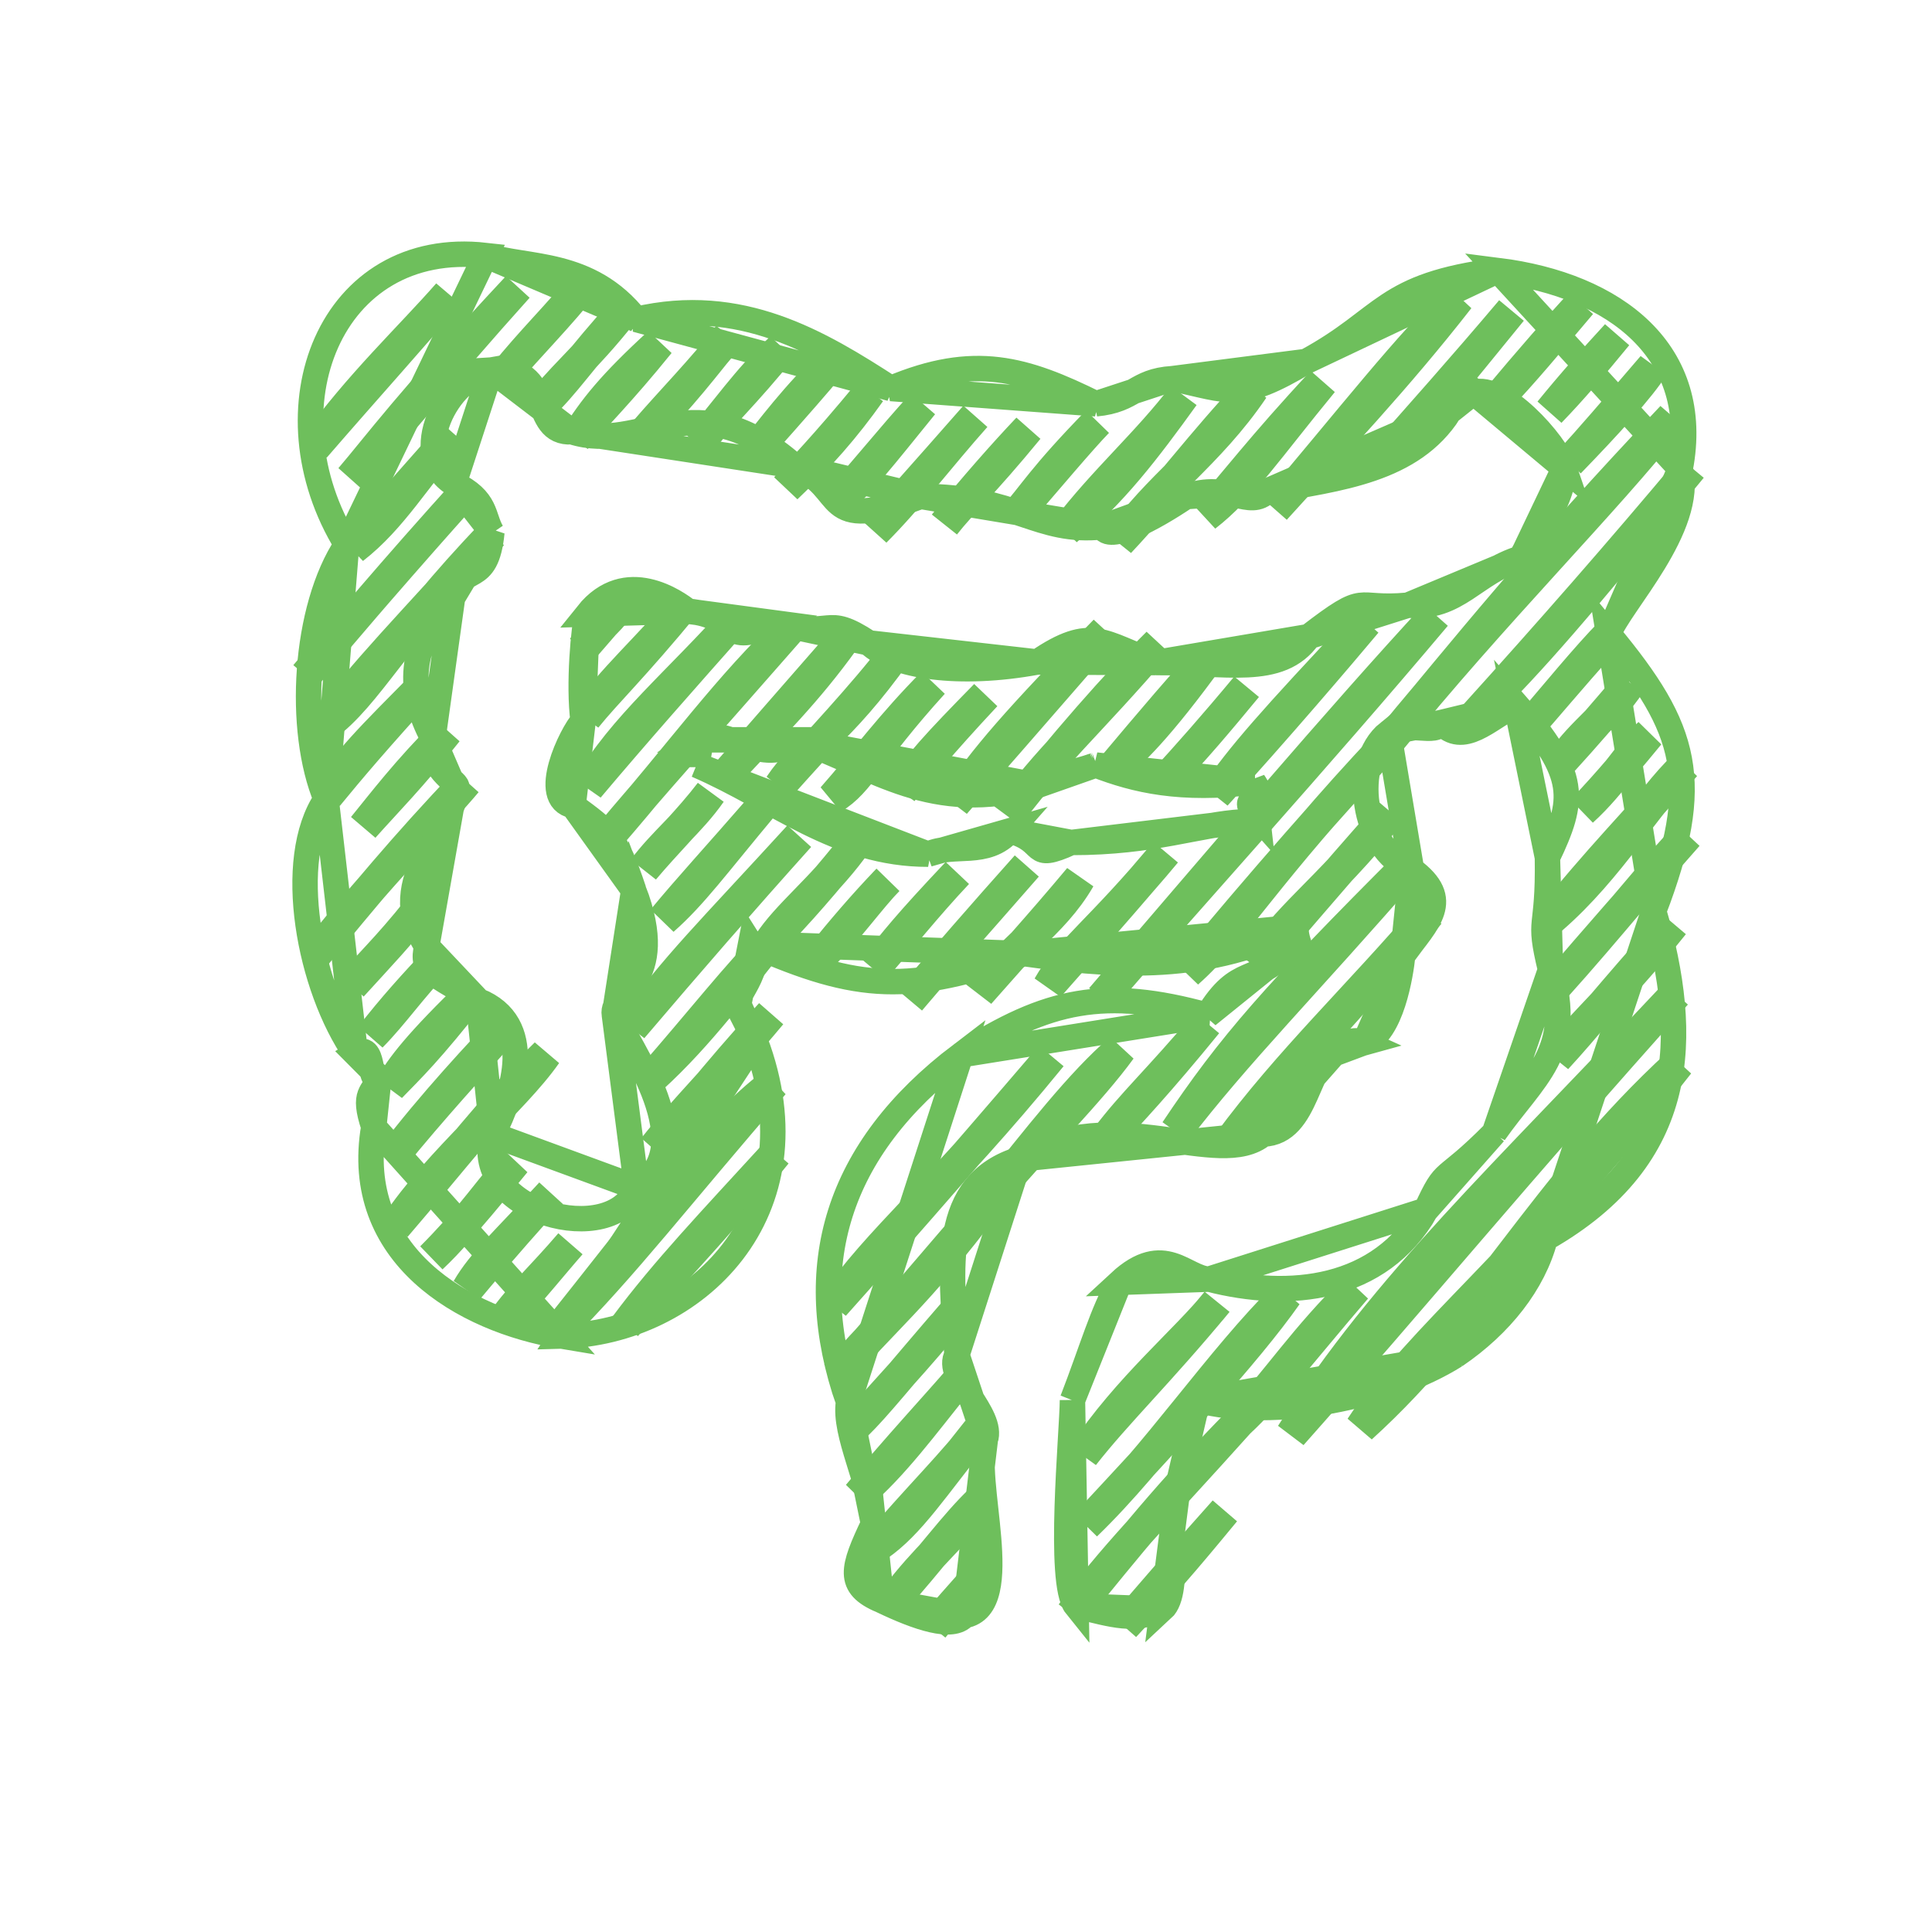
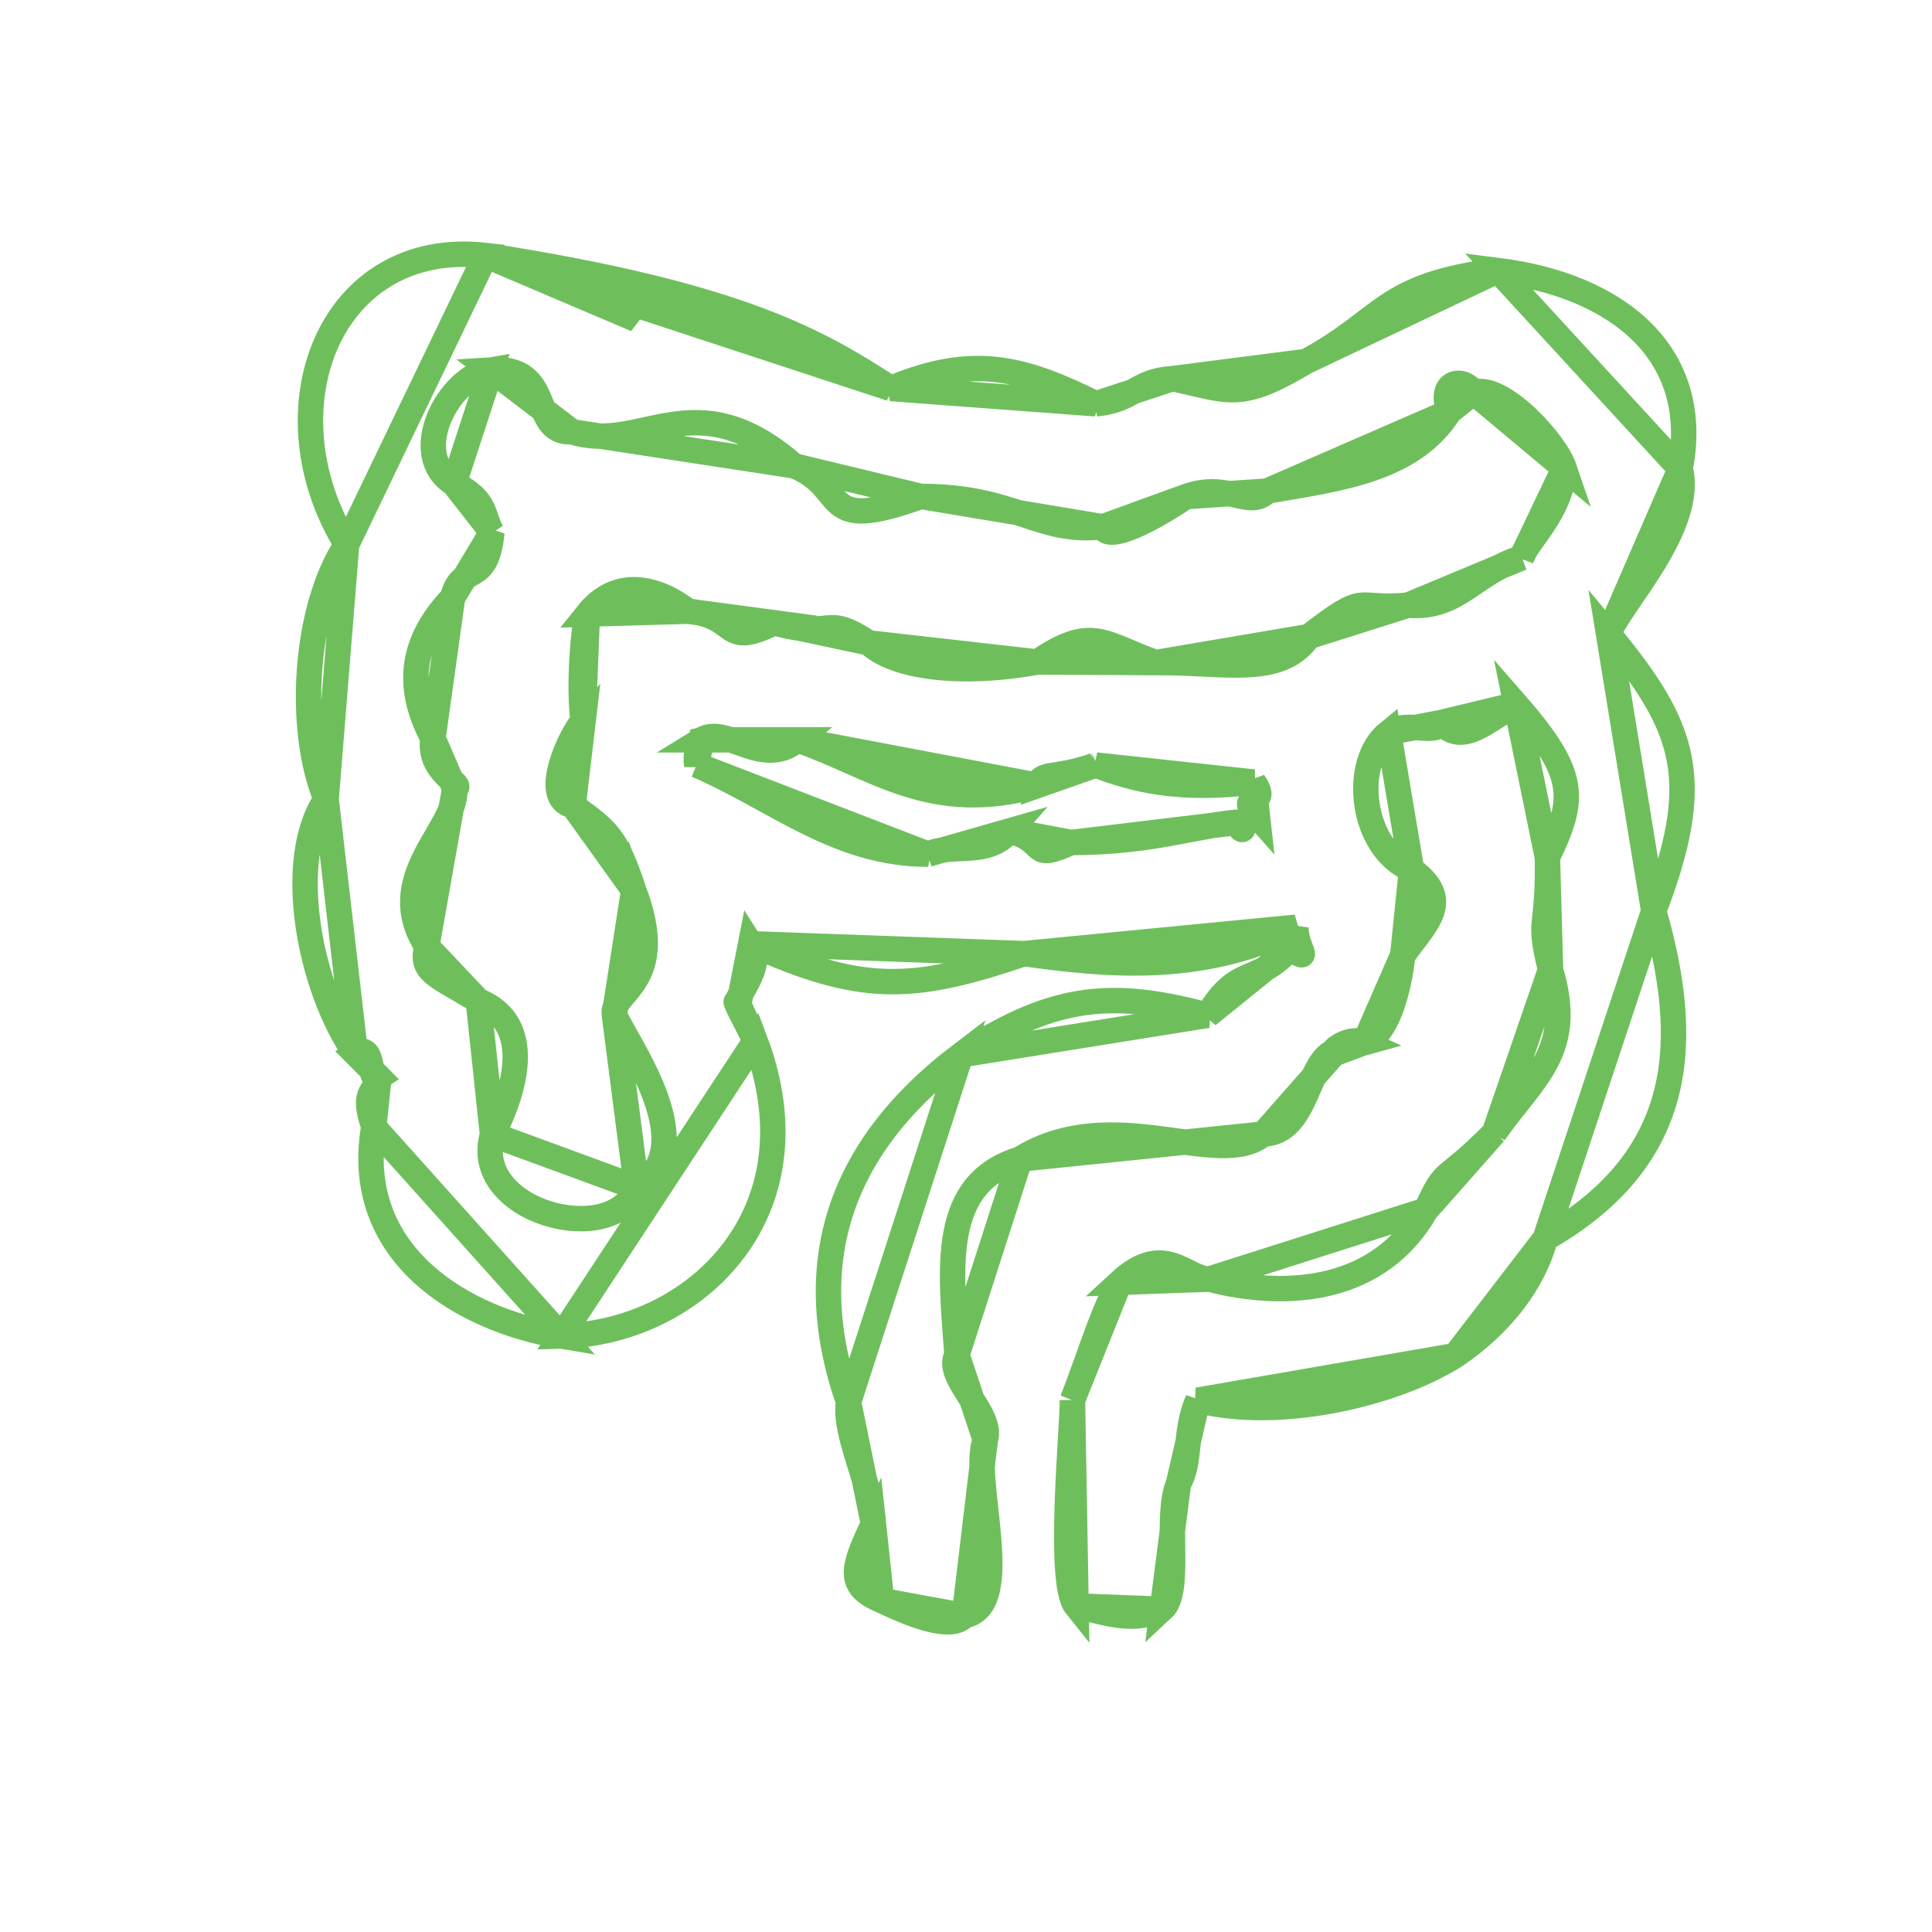
<svg xmlns="http://www.w3.org/2000/svg" viewBox="0 0 76 76" fill="none">
-   <path d="M30.226 37.145C29.12 38.495 27.521 40.704 25.623 42.42C27.523 40.245 29.143 38.192 30.226 37.145ZM30.226 37.145C30.98 35.979 32.309 34.995 33.513 33.378C31.773 35.515 31.084 36.187 30.226 37.145ZM38.822 47.299C36.017 51.018 34.669 51.987 32.906 54.081C34.937 51.865 37.151 49.152 38.822 47.299ZM38.822 47.299C40.874 44.739 42.538 42.589 44.081 41.271C42.898 42.9 40.813 44.977 38.822 47.299ZM54.599 29.214C49.703 34.404 48.566 36.617 46.711 38.257C49.525 34.84 52.715 31.237 54.599 29.214ZM54.599 29.214C58.776 24.054 63.111 19.784 65.775 16.404C60.553 21.908 57.617 25.591 54.599 29.214ZM48.733 55.946C46.016 58.706 44.425 60.711 42.16 63.481C43.702 61.333 45.3 59.772 48.733 55.946ZM48.733 55.946C49.941 54.828 51.138 53.234 53.336 50.671C51.349 52.603 50.255 54.313 48.733 55.946ZM12.375 17.591C14.12 15.155 16.158 13.251 17.634 11.563C16.704 12.69 14.297 15.369 12.375 17.591ZM13.791 18.826C14.843 17.599 16.131 15.821 20.365 11.291C17.291 14.705 15.561 16.925 13.791 18.826ZM13.892 21.569C15.423 20.381 16.337 18.748 17.836 17.047C16.962 18.035 15.336 19.849 13.892 21.569ZM19.809 14.787C20.933 13.386 21.858 12.526 23.096 11.019C21.988 12.442 20.773 13.621 19.809 14.787ZM12.021 26.572C14.506 23.631 17.327 20.428 18.595 19.036C15.24 22.742 13.606 24.739 12.021 26.572ZM21.225 16.022C22.234 15.085 22.796 14.136 24.512 12.254C22.948 14.236 21.932 14.971 21.225 16.022ZM12.779 28.56C14.443 27.344 15.53 25.003 19.353 21.025C16.077 24.705 14.303 26.432 12.779 28.56ZM22.64 17.257C23.368 16.091 24.09 15.176 25.928 13.49C24.371 15.418 23.36 16.399 22.64 17.257ZM12.88 31.303C13.598 29.995 14.552 29.085 16.825 26.782C14.775 29.028 13.749 30.242 12.88 31.303ZM25.372 16.986C26.704 15.739 27.82 14.233 28.659 13.218C27.663 14.511 26.386 15.805 25.372 16.986ZM14.296 32.538C15.03 31.641 16.017 30.33 17.583 28.77C16.189 30.538 15.121 31.607 14.296 32.538ZM27.445 17.467C28.523 16.259 29.401 14.911 30.732 13.7C29.335 15.442 28.331 16.362 27.445 17.467ZM12.425 37.541C14.777 34.557 17.323 31.983 18.342 30.759C15.894 33.323 14.239 35.353 12.425 37.541ZM22.944 25.484C23.394 24.823 23.954 24.42 24.258 23.977C23.796 24.491 23.386 24.981 22.944 25.484ZM29.518 17.949C30.335 16.934 31.319 15.578 32.806 14.181C31.053 16.25 30.125 17.235 29.518 17.949ZM13.841 38.776C14.954 37.554 15.763 36.713 16.471 35.762C15.196 37.365 14.402 38.063 13.841 38.776ZM23.045 28.227C24.039 26.735 25.524 25.478 26.989 23.706C24.845 26.306 23.88 27.192 23.045 28.227ZM30.934 19.184C32.245 17.937 33.209 16.841 34.221 15.417C32.309 17.735 31.596 18.404 30.934 19.184ZM14.599 40.765C15.431 39.687 16.357 38.662 17.229 37.751C16.133 38.892 15.467 39.887 14.599 40.765ZM23.146 30.969C24.49 28.625 26.724 26.819 29.062 24.187C26.878 26.648 24.954 28.824 23.146 30.969ZM33.008 19.666C33.906 18.887 34.572 18.021 36.294 15.898C35.026 17.284 34.017 18.58 33.008 19.666ZM15.358 42.754C15.773 42.009 16.488 41.064 18.645 38.986C16.789 41.349 16.124 41.961 15.358 42.754ZM23.904 32.958C26.838 29.578 28.712 26.935 31.137 24.669C27.462 28.867 25.573 30.942 23.904 32.958ZM34.423 20.901C35.337 19.772 36.156 18.905 38.367 16.38C36.981 17.934 35.751 19.573 34.423 20.901ZM15.459 45.496C16.923 43.551 19.009 41.298 20.061 40.221C18.52 41.949 16.995 43.609 15.459 45.496ZM25.32 34.193C26.078 33.16 27.154 32.323 27.951 31.179C27.105 32.279 26.212 33.133 25.32 34.193ZM28.608 30.425C30.381 28.522 31.713 27.233 33.209 25.151C31.116 27.539 29.8 29.061 28.608 30.425ZM37.154 20.629C37.812 19.787 38.638 19.056 40.441 16.862C39.505 17.849 38.324 19.184 37.154 20.629ZM15.56 48.238C17.327 45.596 20.17 43.328 21.477 41.457C19.666 43.219 17.694 45.761 15.56 48.238ZM26.079 36.182C27.105 34.939 28.142 33.823 30.023 31.661C28.085 33.98 27.23 35.17 26.079 36.182ZM30.68 30.907C31.683 29.412 32.959 28.9 35.282 25.632C33.874 27.453 32.184 29.215 30.68 30.907ZM39.885 20.358C40.657 19.498 41.028 18.782 43.172 16.59C42.529 17.253 41.236 18.785 39.885 20.358ZM16.976 49.474C18.362 48.178 19.586 46.346 20.263 45.706C19.553 46.554 18.315 48.137 16.976 49.474ZM24.865 40.431C26.514 38.091 28.02 36.639 31.439 32.896C29.102 35.499 27.11 37.793 24.865 40.431ZM32.755 31.389C33.825 30.753 34.157 29.666 36.699 26.868C35.105 28.465 34.05 29.918 32.755 31.389ZM41.958 20.839C43.714 19.411 45.059 17.648 46.559 15.565C45.153 17.416 43.438 18.896 41.958 20.839ZM18.392 50.709C19.004 49.659 19.878 48.903 21.679 46.941C21.014 47.672 19.729 49.107 18.392 50.709ZM35.484 31.117C36.094 30.133 36.853 29.303 38.772 27.349C36.895 29.36 36.117 30.337 35.484 31.117ZM44.032 21.321C45.492 19.179 47.532 17.886 49.291 15.293C47.283 17.41 45.816 19.427 44.032 21.321ZM19.808 51.944C20.855 50.834 21.779 49.677 22.437 48.93C21.304 50.254 20.453 51.011 19.808 51.944ZM25.724 45.162C26.855 44.033 27.953 42.47 30.326 39.888C28.326 42.287 26.942 43.619 25.724 45.162ZM32.298 37.627C33.388 36.522 34.242 35.307 34.928 34.613C33.972 35.607 33.08 36.656 32.298 37.627ZM37.559 31.599C38.703 29.862 40.074 28.287 43.474 24.817C40.164 28.623 38.95 30.014 37.559 31.599ZM47.419 20.296C48.824 19.212 49.901 17.599 52.022 15.021C49.66 17.545 48.465 19.144 47.419 20.296ZM21.881 52.426C25.133 48.358 28.067 44.37 30.427 42.63C26.59 47.055 24.585 49.706 21.881 52.426ZM34.373 38.109C35.225 37.03 35.725 36.389 37.66 34.341C36.434 35.64 35.422 36.931 34.373 38.109ZM39.632 32.081C41.864 29.252 43.95 26.885 45.548 25.299C42.892 28.403 41.075 29.994 39.632 32.081ZM50.151 20.024C52.492 17.44 54.928 14.883 57.382 11.735C55.608 13.328 52.947 16.749 50.151 20.024ZM24.612 52.154C26.203 50.015 28.041 48.091 30.529 45.372C27.634 48.95 26.084 50.392 24.612 52.154ZM35.788 39.344C36.798 38.13 38.266 36.503 40.389 34.069C38.739 35.914 37.112 37.783 35.788 39.344ZM43.678 30.302C44.508 29.628 45.545 28.641 47.621 25.78C46.722 26.683 45.276 28.403 43.678 30.302ZM54.196 18.245C56.013 16.538 57.283 14.864 59.455 12.217C57.541 14.481 55.865 16.358 54.196 18.245ZM38.519 39.072C39.694 37.318 41.394 36.408 42.464 34.551C40.815 36.521 39.562 37.885 38.519 39.072ZM45.751 30.783C47.092 29.356 47.883 28.412 49.038 27.016C47.773 28.538 46.706 29.743 45.751 30.783ZM58.898 15.713C60.145 14.223 61.407 12.775 62.185 11.945C60.883 13.479 59.928 14.636 58.898 15.713ZM41.249 38.8C42.005 37.456 43.325 36.57 45.852 33.526C43.212 36.632 42.193 37.716 41.249 38.8ZM47.824 31.265C48.856 29.772 49.992 28.46 53.74 24.483C52.703 25.722 50.123 28.747 47.824 31.265ZM60.971 16.194C61.849 15.287 62.605 14.393 63.602 13.18C62.709 14.15 61.849 15.114 60.971 16.194ZM32.804 51.339C34.691 49.231 37.16 46.436 41.35 41.543C36.974 46.905 34.511 48.812 32.804 51.339ZM43.322 39.282C46.489 35.598 51.672 29.912 56.471 24.211C52.782 28.194 47.714 34.167 43.322 39.282ZM61.73 18.183C63.191 16.678 64.537 15.2 65.017 14.416C63.404 16.296 62.59 17.242 61.73 18.183ZM33.663 56.07C34.505 55.245 35.295 54.219 37.608 51.549C35.934 53.609 34.843 54.701 33.663 56.07ZM43.525 44.767C44.565 43.387 45.535 42.536 47.469 40.246C45.529 42.625 44.456 43.747 43.525 44.767ZM49.441 37.985C50.562 36.065 52.031 35.234 54.7 31.957C51.989 35.004 50.822 36.453 49.441 37.985ZM57.987 28.189C60.431 25.775 61.959 23.944 66.534 18.393C63.76 21.706 60.989 24.87 57.987 28.189ZM33.764 58.812C35.13 57.638 36.254 56.111 37.709 54.291C36.967 55.161 35.218 57.051 33.764 58.812ZM46.255 44.495C48.483 41.159 50.236 39.165 55.459 33.946C51.35 38.68 48.618 41.402 46.255 44.495ZM60.062 28.671C61.13 27.424 62.475 25.782 63.349 24.903C61.403 27.095 60.809 27.838 60.062 28.671ZM34.523 60.801C35.786 59.933 36.708 58.467 38.468 56.28C37.721 57.339 35.956 59.09 34.523 60.801ZM48.328 44.977C50.705 41.743 53.502 39.124 56.218 35.934C53.215 39.557 50.612 42.18 48.328 44.977ZM61.477 29.906C62.217 28.813 63.313 28.098 64.106 26.892C63.212 27.949 62.327 28.976 61.477 29.906ZM35.282 62.79C36.377 61.331 37.441 60.489 38.569 59.022C37.626 59.904 36.483 61.468 35.282 62.79ZM62.236 31.895C63.444 30.804 64.266 29.394 64.865 28.881C64.228 29.651 63.319 30.768 62.236 31.895ZM36.697 64.025C37.09 63.533 37.824 62.722 38.669 61.764C37.907 62.746 37.267 63.302 36.697 64.025ZM42.614 57.243C44.371 54.594 46.725 52.668 47.873 51.215C45.566 54.001 43.926 55.568 42.614 57.243ZM61.022 36.144C63.34 34.143 64.799 31.497 66.281 30.116C64.562 32.106 62.709 33.996 61.022 36.144ZM42.715 59.986C45.49 57.308 47.996 53.511 50.605 50.943C49.011 53.21 45.956 56.501 42.715 59.986ZM61.123 38.887C63.356 36.411 65.248 34.002 66.382 32.858C64.377 35.139 62.749 36.982 61.123 38.887ZM61.224 41.629C62.413 40.341 63.224 39.26 65.826 36.354C63.443 39.328 62.105 40.347 61.224 41.629ZM44.233 63.963C46.011 62.085 47.38 60.403 48.176 59.442C46.16 61.708 45.144 62.858 44.233 63.963ZM50.806 56.428C54.623 50.457 59.12 46.356 65.927 39.096C59.731 46.004 55.516 51.127 50.806 56.428ZM53.538 56.156C58.273 51.869 60.718 46.715 66.028 41.839C59.718 49.889 55.977 52.457 53.538 56.156Z" stroke="#6EBF5C" stroke-width="1.262" stroke-linecap="round" />
-   <path d="M13.636 21.423C10.359 16.092 12.973 9.358 19.104 10.049ZM19.104 10.049C20.724 10.58 23.177 10.218 25.023 12.565ZM25.023 12.565C29.136 11.602 32.235 13.463 35.043 15.283ZM35.043 15.283C38.329 13.9 40.301 14.499 43.111 15.884ZM43.111 15.884C44.63 15.742 44.655 14.985 46.122 14.895ZM46.122 14.895C48.392 15.375 48.75 15.79 51.38 14.219ZM51.38 14.219C54.553 12.501 54.351 11.23 58.929 10.64ZM58.929 10.64C63.551 11.222 66.968 13.844 66.097 18.437ZM66.097 18.437C66.672 20.735 63.695 23.784 63.276 24.94ZM63.276 24.94C66.383 28.691 67.005 30.713 65.054 35.838ZM65.054 35.838C66.476 40.802 66.431 45.503 60.782 48.725ZM60.782 48.725C60.319 50.473 59.038 52.108 57.248 53.325ZM57.248 53.325C54.657 54.953 50.125 55.875 47.118 55.079ZM47.118 55.079C46.564 56.366 46.869 57.515 46.358 58.363ZM46.358 58.363C45.797 59.686 46.515 62.576 45.722 63.305ZM45.722 63.305C44.596 63.791 43.851 63.544 42.329 63.171ZM42.329 63.171C41.605 62.272 42.177 56.382 42.188 55.079ZM42.188 55.079C42.96 53.081 43.366 51.611 44.043 50.445ZM44.043 50.445C45.794 48.823 46.631 50.3 47.562 50.318ZM47.562 50.318C50.728 51.131 54.278 50.78 56.097 47.603ZM56.097 47.603C56.923 45.806 56.697 46.671 58.784 44.563ZM58.784 44.563C60.327 42.363 61.964 41.373 60.993 38.144ZM60.993 38.144C60.463 35.955 60.92 36.782 60.872 33.731ZM60.872 33.731C61.95 31.452 62.099 30.527 59.639 27.71ZM59.639 27.71C58.536 28.28 57.548 29.383 56.691 28.423ZM56.691 28.423C56.503 28.944 55.345 28.329 54.62 28.815ZM54.62 28.815C53.138 30.012 53.544 33.388 55.526 34.206ZM55.526 34.206C57.148 35.402 56.161 36.242 55.18 37.572ZM55.18 37.572C55.103 38.327 54.746 40.624 53.675 41.016ZM53.675 41.016C52.979 40.698 52.157 41.549 52.592 41.316ZM52.592 41.316C51.384 41.636 51.489 44.56 49.691 44.612ZM49.691 44.612C47.971 46.067 43.789 43.318 40.123 45.595ZM40.123 45.595C36.975 46.561 37.391 49.851 37.645 53.298ZM37.645 53.298C37.135 54.162 39.116 55.638 38.759 56.641ZM38.759 56.641C38.16 58.083 39.977 63.201 37.933 63.555ZM37.933 63.555C37.477 64.106 36.118 63.648 34.68 62.959ZM34.68 62.959C33.303 62.382 33.53 61.693 34.359 59.942ZM34.359 59.942C34.284 58.373 33.182 56.396 33.379 55.154ZM33.379 55.154C31.535 49.84 32.889 45.226 37.798 41.496ZM37.798 41.496C41.217 39.301 43.469 38.828 47.5 39.941ZM47.5 39.941C48.744 37.901 49.327 38.83 50.753 37.314ZM50.753 37.314C51.685 37.921 50.966 37.314 50.978 36.476ZM50.978 36.476C47.212 38.37 43.36 37.939 40.282 37.513ZM40.282 37.513C35.794 39.052 33.818 39.032 29.529 37.124ZM29.529 37.124C30.145 38.085 28.715 39.381 29.061 39.513ZM29.061 39.513C28.689 39.016 29.44 40.364 29.709 40.947ZM29.709 40.947C32.256 47.707 27.343 52.43 22.081 52.559ZM22.081 52.559C18.233 51.927 13.846 49.365 14.703 44.328ZM14.703 44.328C14.234 42.926 14.704 43.047 14.909 42.376ZM14.909 42.376C14.455 42.678 14.781 40.94 13.981 41.442ZM13.981 41.442C12.172 38.847 11.204 33.83 12.829 31.437ZM12.829 31.437C11.691 28.713 11.957 23.943 13.636 21.423ZM19.315 14.549C17.603 14.833 16.04 17.904 17.855 19.025ZM17.855 19.025C19.182 19.669 18.978 20.31 19.349 20.937ZM19.349 20.937C19.136 23.135 18.173 22.073 17.803 23.51ZM17.803 23.51C16.025 25.366 16.041 27.2 17.032 29.041ZM17.032 29.041C16.807 30.4 18.335 30.869 17.886 31.023ZM17.886 31.023C18.026 32.595 15.036 34.517 16.789 37.222ZM16.789 37.222C16.541 38.233 17.082 38.311 18.814 39.365ZM18.814 39.365C21.05 40.266 20.264 42.893 19.374 44.633ZM19.374 44.633C18.49 47.672 24.112 49.162 25.045 46.715ZM25.045 46.715C27.697 45.155 24.68 41.098 24.167 39.917ZM24.167 39.917C24.013 38.991 26.332 38.699 24.928 35.019ZM24.928 35.019C24.224 32.906 23.928 32.71 22.545 31.695ZM22.545 31.695C21.223 31.433 22.48 28.854 22.939 28.36ZM22.939 28.36C22.746 26.951 22.964 24.602 23.105 24.157ZM23.105 24.157C24.615 22.268 26.618 23.688 27.061 24.043ZM27.061 24.043C29.104 24.225 28.374 25.526 30.454 24.497ZM30.454 24.497C32.876 25.174 32.384 24.108 34.176 25.29ZM34.176 25.29C35.151 26.225 37.731 26.609 40.808 26.041ZM40.808 26.041C42.967 24.569 43.373 25.32 45.46 26.064ZM45.46 26.064C48.187 26.038 50.35 26.658 51.48 25.042ZM51.48 25.042C53.867 23.207 53.195 24.016 55.387 23.806ZM55.387 23.806C57.351 23.973 57.978 22.52 59.85 21.945ZM59.85 21.945C60.054 21.29 61.427 20.136 61.533 18.416ZM61.533 18.416C61.185 17.387 59.076 15.079 57.97 15.435ZM57.97 15.435C57.47 14.753 56.566 15.068 57.017 16.194ZM57.017 16.194C55.553 18.493 52.72 18.825 49.842 19.317ZM49.842 19.317C49.158 20.05 48.316 18.93 46.65 19.536ZM46.65 19.536C45.378 20.396 43.579 21.368 43.385 20.723ZM43.385 20.723C40.799 21.003 39.98 19.533 36.223 19.527ZM36.223 19.527C32.111 21.019 33.457 19.214 31.235 18.324ZM31.235 18.324C27.332 14.904 25.261 17.865 22.505 16.987ZM22.505 16.987C20.814 17.081 21.85 14.379 19.315 14.549ZM27.589 29.103C28.018 28.991 27.254 29.147 27.41 30.095ZM27.41 30.095C30.5 31.43 32.932 33.608 36.509 33.601ZM36.509 33.601C37.524 33.137 38.803 33.73 39.719 32.684ZM39.719 32.684C41.258 33.091 40.436 33.91 42.14 33.141ZM42.14 33.141C45.397 33.144 47.15 32.423 48.885 32.328ZM48.885 32.328C49.06 33.036 48.281 32.311 49.465 32.124ZM49.465 32.124C48.55 31.104 50.042 31.835 49.313 30.763ZM49.313 30.763C46.437 31.115 44.675 30.697 43.111 30.095ZM43.111 30.095C43.087 30.105 43.067 30.111 43.048 30.114ZM43.048 30.114C41.496 30.659 40.941 30.345 40.825 30.895ZM40.825 30.895C36.601 32.065 34.479 30.186 31.37 29.103ZM31.37 29.103C29.992 30.263 28.574 28.49 27.589 29.103Z" stroke="#6EBF5C" stroke-linecap="round" />
+   <path d="M13.636 21.423C10.359 16.092 12.973 9.358 19.104 10.049ZM19.104 10.049C20.724 10.58 23.177 10.218 25.023 12.565ZC29.136 11.602 32.235 13.463 35.043 15.283ZM35.043 15.283C38.329 13.9 40.301 14.499 43.111 15.884ZM43.111 15.884C44.63 15.742 44.655 14.985 46.122 14.895ZM46.122 14.895C48.392 15.375 48.75 15.79 51.38 14.219ZM51.38 14.219C54.553 12.501 54.351 11.23 58.929 10.64ZM58.929 10.64C63.551 11.222 66.968 13.844 66.097 18.437ZM66.097 18.437C66.672 20.735 63.695 23.784 63.276 24.94ZM63.276 24.94C66.383 28.691 67.005 30.713 65.054 35.838ZM65.054 35.838C66.476 40.802 66.431 45.503 60.782 48.725ZM60.782 48.725C60.319 50.473 59.038 52.108 57.248 53.325ZM57.248 53.325C54.657 54.953 50.125 55.875 47.118 55.079ZM47.118 55.079C46.564 56.366 46.869 57.515 46.358 58.363ZM46.358 58.363C45.797 59.686 46.515 62.576 45.722 63.305ZM45.722 63.305C44.596 63.791 43.851 63.544 42.329 63.171ZM42.329 63.171C41.605 62.272 42.177 56.382 42.188 55.079ZM42.188 55.079C42.96 53.081 43.366 51.611 44.043 50.445ZM44.043 50.445C45.794 48.823 46.631 50.3 47.562 50.318ZM47.562 50.318C50.728 51.131 54.278 50.78 56.097 47.603ZM56.097 47.603C56.923 45.806 56.697 46.671 58.784 44.563ZM58.784 44.563C60.327 42.363 61.964 41.373 60.993 38.144ZM60.993 38.144C60.463 35.955 60.92 36.782 60.872 33.731ZM60.872 33.731C61.95 31.452 62.099 30.527 59.639 27.71ZM59.639 27.71C58.536 28.28 57.548 29.383 56.691 28.423ZM56.691 28.423C56.503 28.944 55.345 28.329 54.62 28.815ZM54.62 28.815C53.138 30.012 53.544 33.388 55.526 34.206ZM55.526 34.206C57.148 35.402 56.161 36.242 55.18 37.572ZM55.18 37.572C55.103 38.327 54.746 40.624 53.675 41.016ZM53.675 41.016C52.979 40.698 52.157 41.549 52.592 41.316ZM52.592 41.316C51.384 41.636 51.489 44.56 49.691 44.612ZM49.691 44.612C47.971 46.067 43.789 43.318 40.123 45.595ZM40.123 45.595C36.975 46.561 37.391 49.851 37.645 53.298ZM37.645 53.298C37.135 54.162 39.116 55.638 38.759 56.641ZM38.759 56.641C38.16 58.083 39.977 63.201 37.933 63.555ZM37.933 63.555C37.477 64.106 36.118 63.648 34.68 62.959ZM34.68 62.959C33.303 62.382 33.53 61.693 34.359 59.942ZM34.359 59.942C34.284 58.373 33.182 56.396 33.379 55.154ZM33.379 55.154C31.535 49.84 32.889 45.226 37.798 41.496ZM37.798 41.496C41.217 39.301 43.469 38.828 47.5 39.941ZM47.5 39.941C48.744 37.901 49.327 38.83 50.753 37.314ZM50.753 37.314C51.685 37.921 50.966 37.314 50.978 36.476ZM50.978 36.476C47.212 38.37 43.36 37.939 40.282 37.513ZM40.282 37.513C35.794 39.052 33.818 39.032 29.529 37.124ZM29.529 37.124C30.145 38.085 28.715 39.381 29.061 39.513ZM29.061 39.513C28.689 39.016 29.44 40.364 29.709 40.947ZM29.709 40.947C32.256 47.707 27.343 52.43 22.081 52.559ZM22.081 52.559C18.233 51.927 13.846 49.365 14.703 44.328ZM14.703 44.328C14.234 42.926 14.704 43.047 14.909 42.376ZM14.909 42.376C14.455 42.678 14.781 40.94 13.981 41.442ZM13.981 41.442C12.172 38.847 11.204 33.83 12.829 31.437ZM12.829 31.437C11.691 28.713 11.957 23.943 13.636 21.423ZM19.315 14.549C17.603 14.833 16.04 17.904 17.855 19.025ZM17.855 19.025C19.182 19.669 18.978 20.31 19.349 20.937ZM19.349 20.937C19.136 23.135 18.173 22.073 17.803 23.51ZM17.803 23.51C16.025 25.366 16.041 27.2 17.032 29.041ZM17.032 29.041C16.807 30.4 18.335 30.869 17.886 31.023ZM17.886 31.023C18.026 32.595 15.036 34.517 16.789 37.222ZM16.789 37.222C16.541 38.233 17.082 38.311 18.814 39.365ZM18.814 39.365C21.05 40.266 20.264 42.893 19.374 44.633ZM19.374 44.633C18.49 47.672 24.112 49.162 25.045 46.715ZM25.045 46.715C27.697 45.155 24.68 41.098 24.167 39.917ZM24.167 39.917C24.013 38.991 26.332 38.699 24.928 35.019ZM24.928 35.019C24.224 32.906 23.928 32.71 22.545 31.695ZM22.545 31.695C21.223 31.433 22.48 28.854 22.939 28.36ZM22.939 28.36C22.746 26.951 22.964 24.602 23.105 24.157ZM23.105 24.157C24.615 22.268 26.618 23.688 27.061 24.043ZM27.061 24.043C29.104 24.225 28.374 25.526 30.454 24.497ZM30.454 24.497C32.876 25.174 32.384 24.108 34.176 25.29ZM34.176 25.29C35.151 26.225 37.731 26.609 40.808 26.041ZM40.808 26.041C42.967 24.569 43.373 25.32 45.46 26.064ZM45.46 26.064C48.187 26.038 50.35 26.658 51.48 25.042ZM51.48 25.042C53.867 23.207 53.195 24.016 55.387 23.806ZM55.387 23.806C57.351 23.973 57.978 22.52 59.85 21.945ZM59.85 21.945C60.054 21.29 61.427 20.136 61.533 18.416ZM61.533 18.416C61.185 17.387 59.076 15.079 57.97 15.435ZM57.97 15.435C57.47 14.753 56.566 15.068 57.017 16.194ZM57.017 16.194C55.553 18.493 52.72 18.825 49.842 19.317ZM49.842 19.317C49.158 20.05 48.316 18.93 46.65 19.536ZM46.65 19.536C45.378 20.396 43.579 21.368 43.385 20.723ZM43.385 20.723C40.799 21.003 39.98 19.533 36.223 19.527ZM36.223 19.527C32.111 21.019 33.457 19.214 31.235 18.324ZM31.235 18.324C27.332 14.904 25.261 17.865 22.505 16.987ZM22.505 16.987C20.814 17.081 21.85 14.379 19.315 14.549ZM27.589 29.103C28.018 28.991 27.254 29.147 27.41 30.095ZM27.41 30.095C30.5 31.43 32.932 33.608 36.509 33.601ZM36.509 33.601C37.524 33.137 38.803 33.73 39.719 32.684ZM39.719 32.684C41.258 33.091 40.436 33.91 42.14 33.141ZM42.14 33.141C45.397 33.144 47.15 32.423 48.885 32.328ZM48.885 32.328C49.06 33.036 48.281 32.311 49.465 32.124ZM49.465 32.124C48.55 31.104 50.042 31.835 49.313 30.763ZM49.313 30.763C46.437 31.115 44.675 30.697 43.111 30.095ZM43.111 30.095C43.087 30.105 43.067 30.111 43.048 30.114ZM43.048 30.114C41.496 30.659 40.941 30.345 40.825 30.895ZM40.825 30.895C36.601 32.065 34.479 30.186 31.37 29.103ZM31.37 29.103C29.992 30.263 28.574 28.49 27.589 29.103Z" stroke="#6EBF5C" stroke-linecap="round" />
</svg>